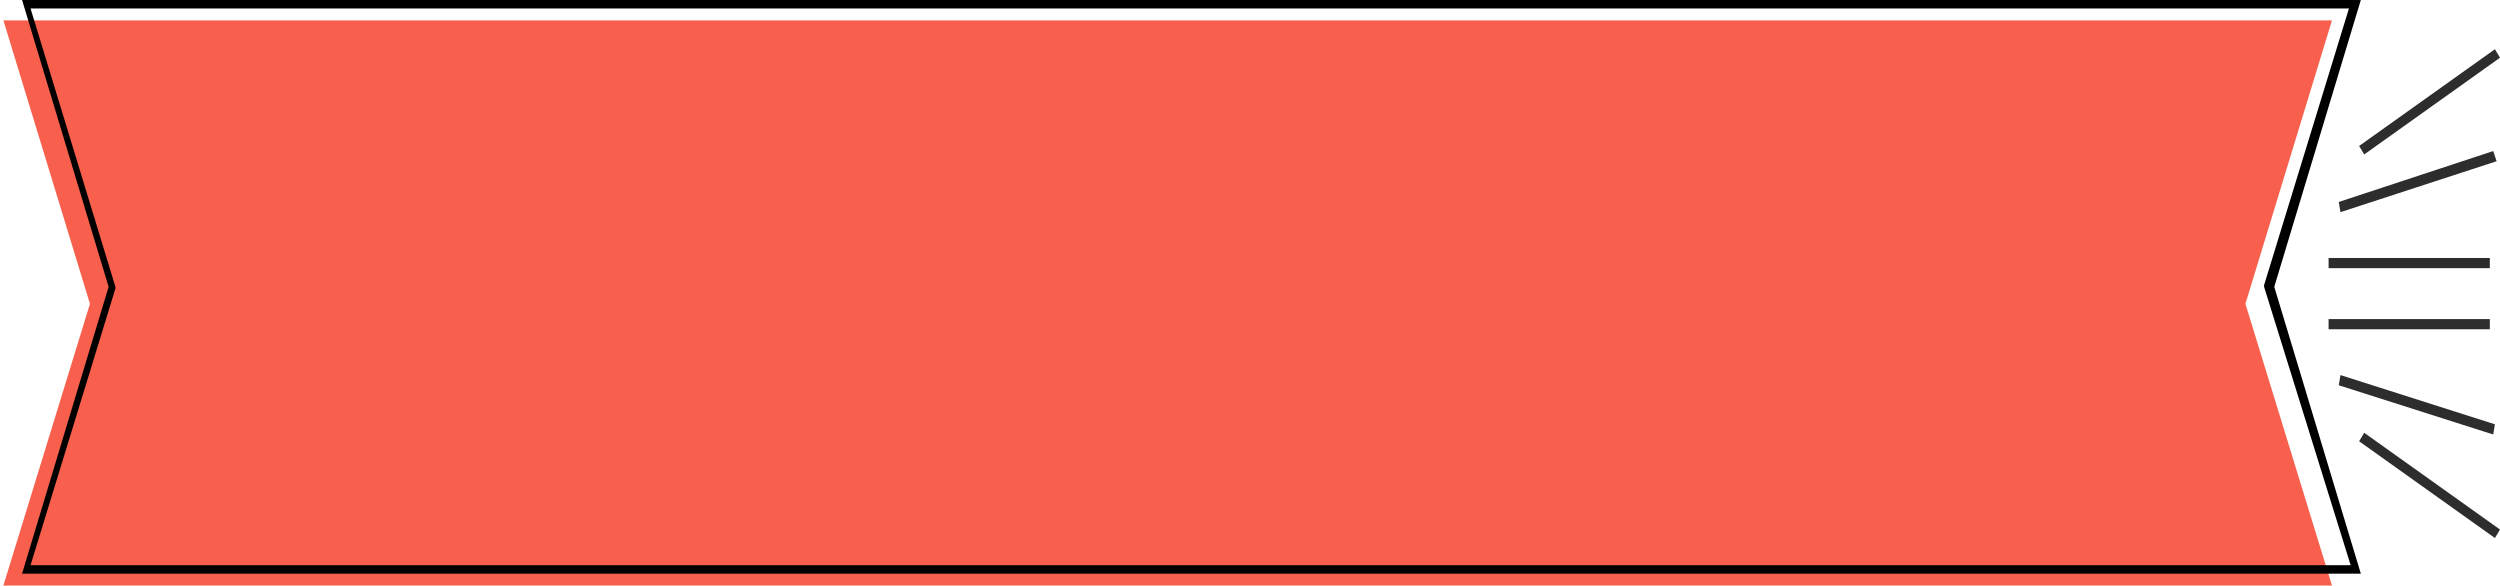
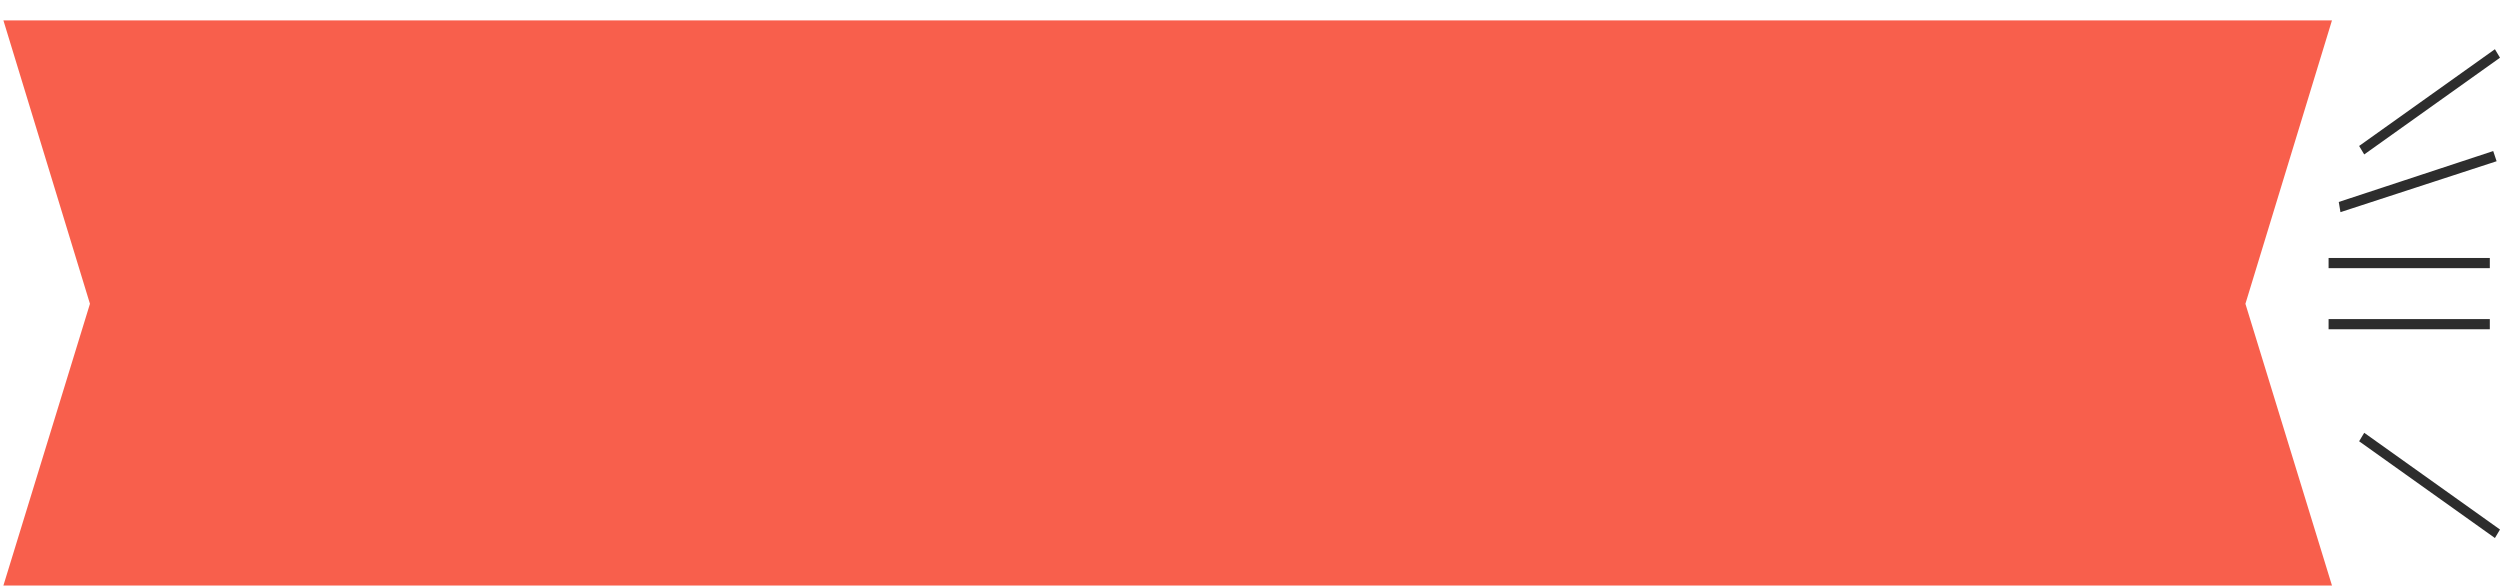
<svg xmlns="http://www.w3.org/2000/svg" version="1.1" id="Слой_1" x="0px" y="0px" viewBox="0 0 147.3 34.5" style="enable-background:new 0 0 147.3 34.5;" xml:space="preserve">
  <style type="text/css"> .st0{fill:#F85F4C;} .st1{fill:#2D2D2D;} </style>
  <g id="Слой_2_00000054242494303909528760000011024840839548065687_">
    <g id="OBJECTS">
      <g>
        <g>
          <polygon class="st0" points="137.4,34.5 0.2,34.5 5.3,17.9 0.2,1.2 137.4,1.2 132.3,17.9 " />
-           <path d="M139.1,33.8H1.3l5.1-16.9L1.3,0h137.8L134,16.9L139.1,33.8z M1.8,33.3h136.7l-5.1-16.4v-0.1l5-16.3H1.8l5,16.4V17 L1.8,33.3z" />
        </g>
        <g>
          <g>
            <rect x="137.2" y="15.2" class="st1" width="9.5" height="0.6" />
            <polygon class="st1" points="137.8,11.9 146.9,8.9 147.1,9.5 137.9,12.5 " />
            <polygon class="st1" points="139,8.6 147,2.9 147.3,3.4 139.3,9.1 " />
          </g>
          <g>
            <rect x="137.2" y="18.8" class="st1" width="9.5" height="0.6" />
-             <polygon class="st1" points="137.8,22.7 137.9,22.1 147,25 146.9,25.6 " />
            <polygon class="st1" points="139,26 139.3,25.5 147.3,31.2 147,31.7 " />
          </g>
        </g>
      </g>
    </g>
  </g>
</svg>